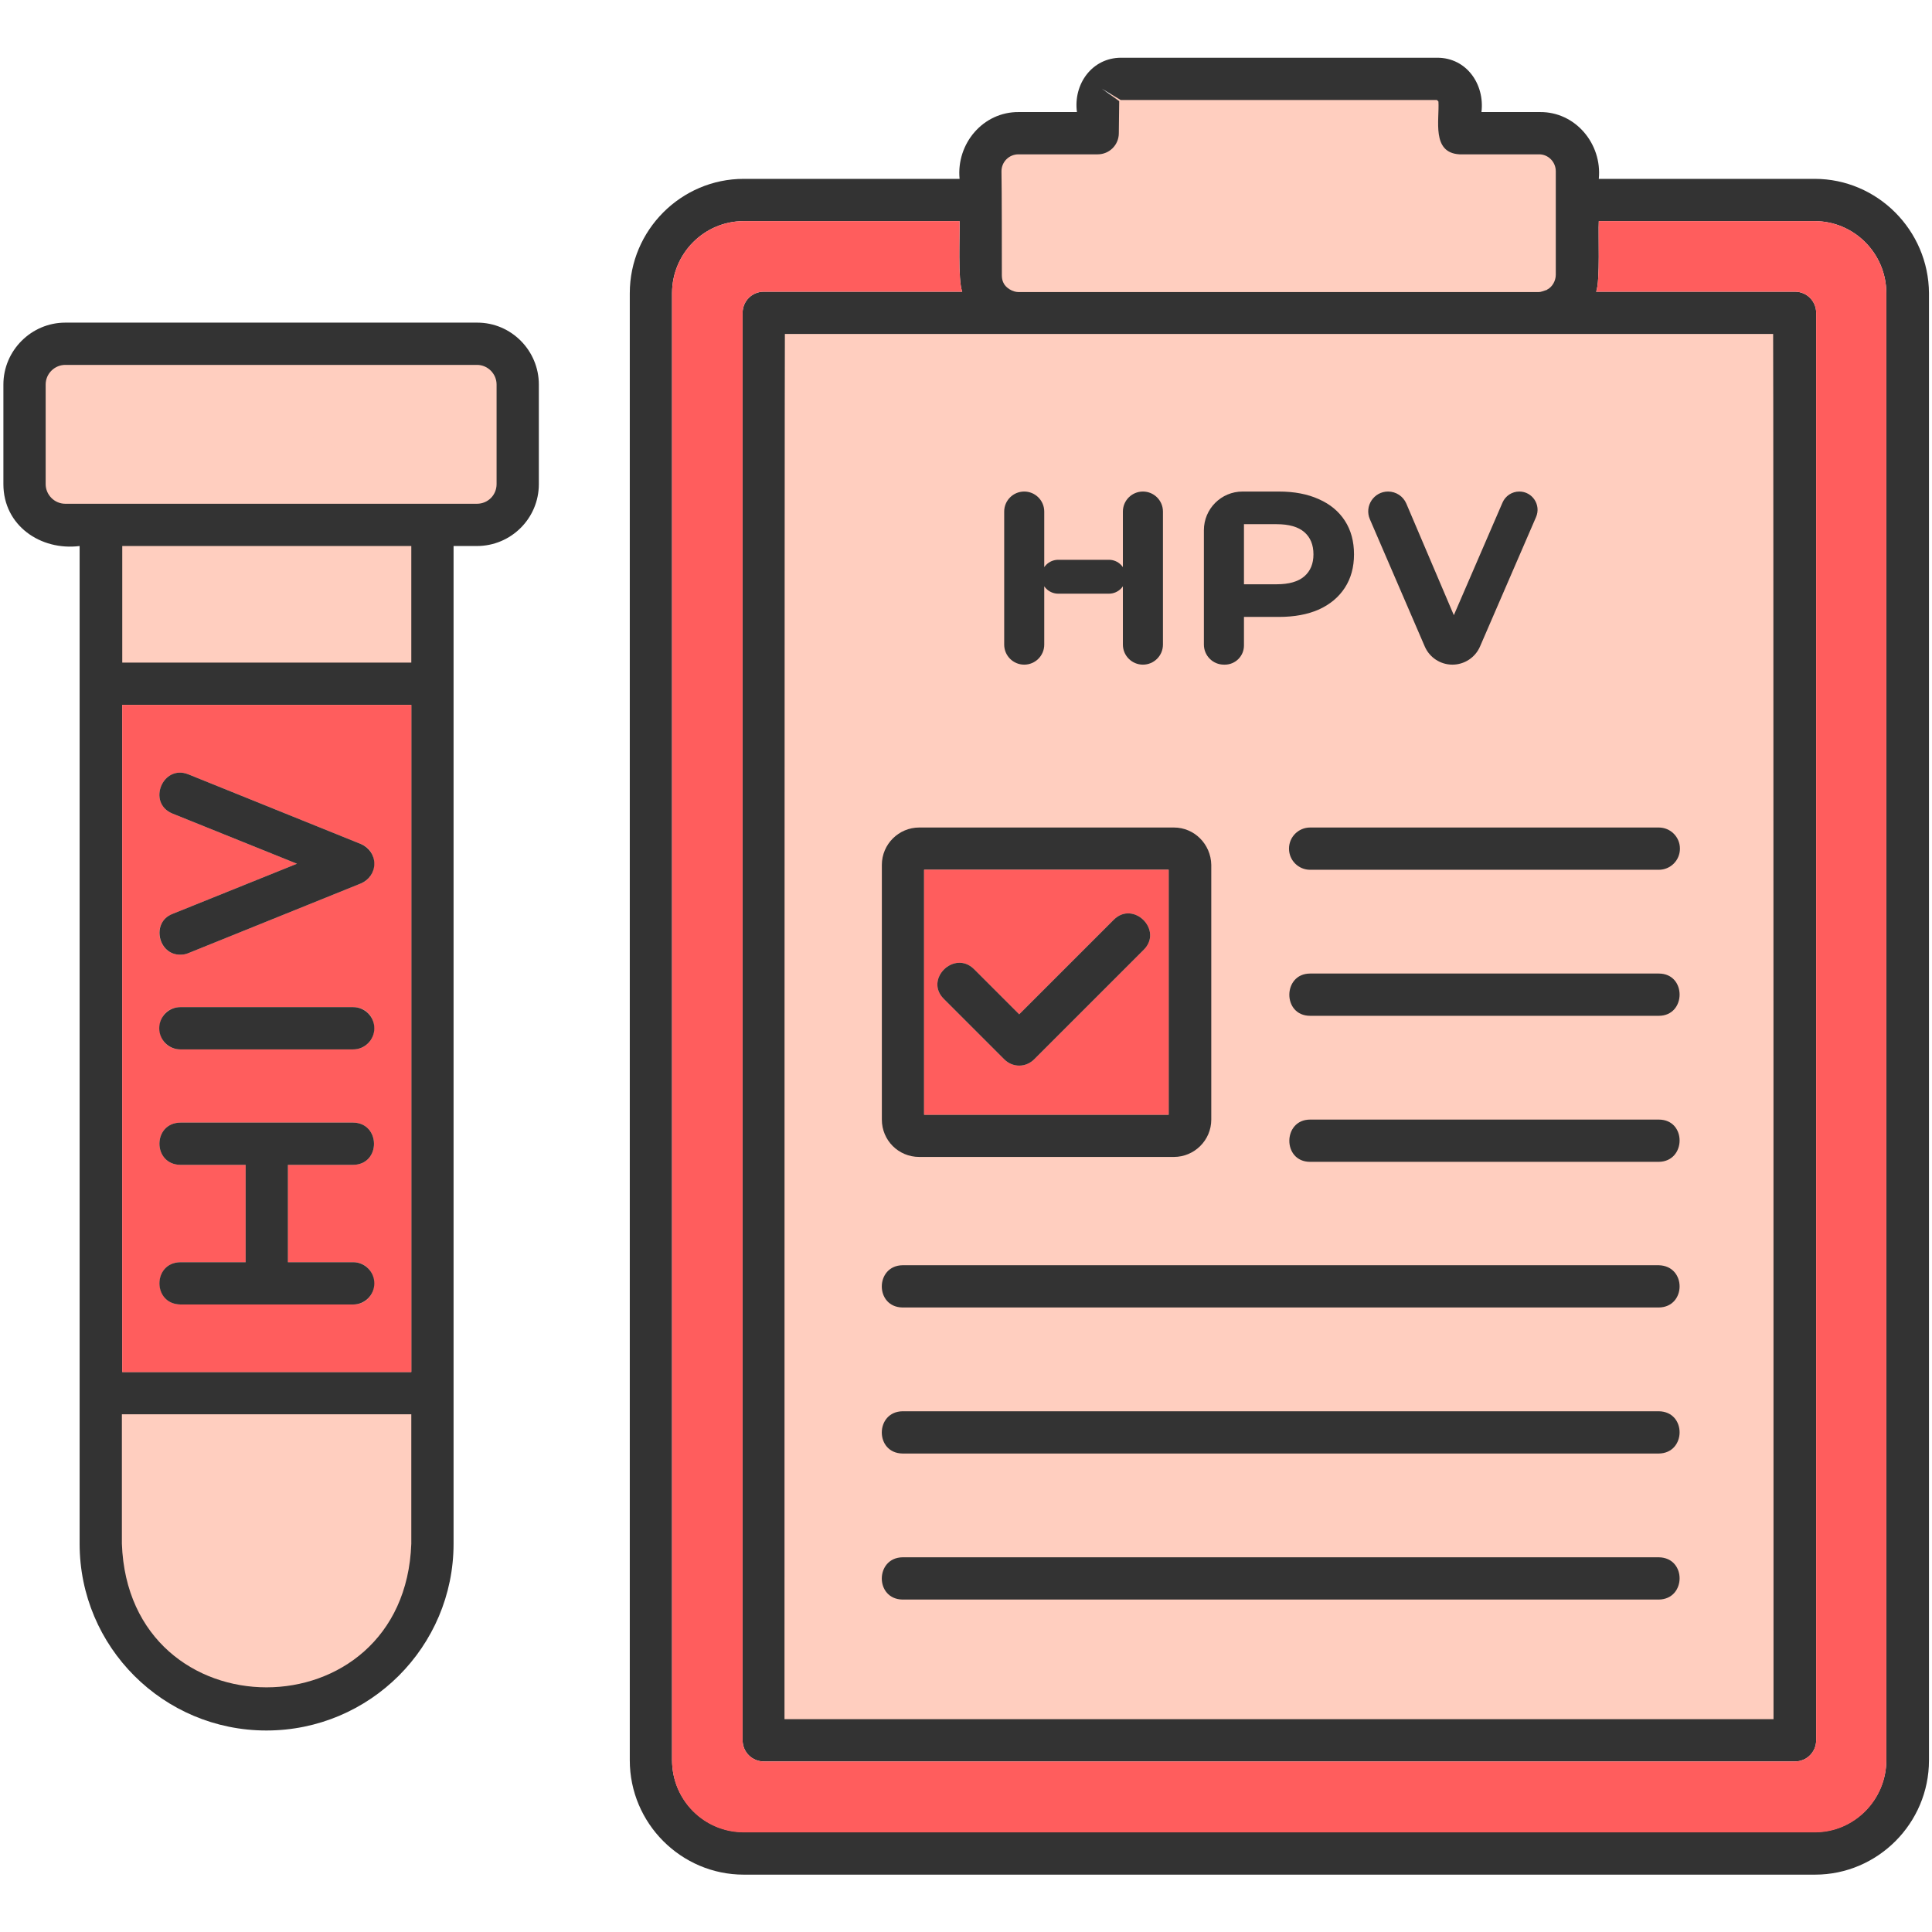
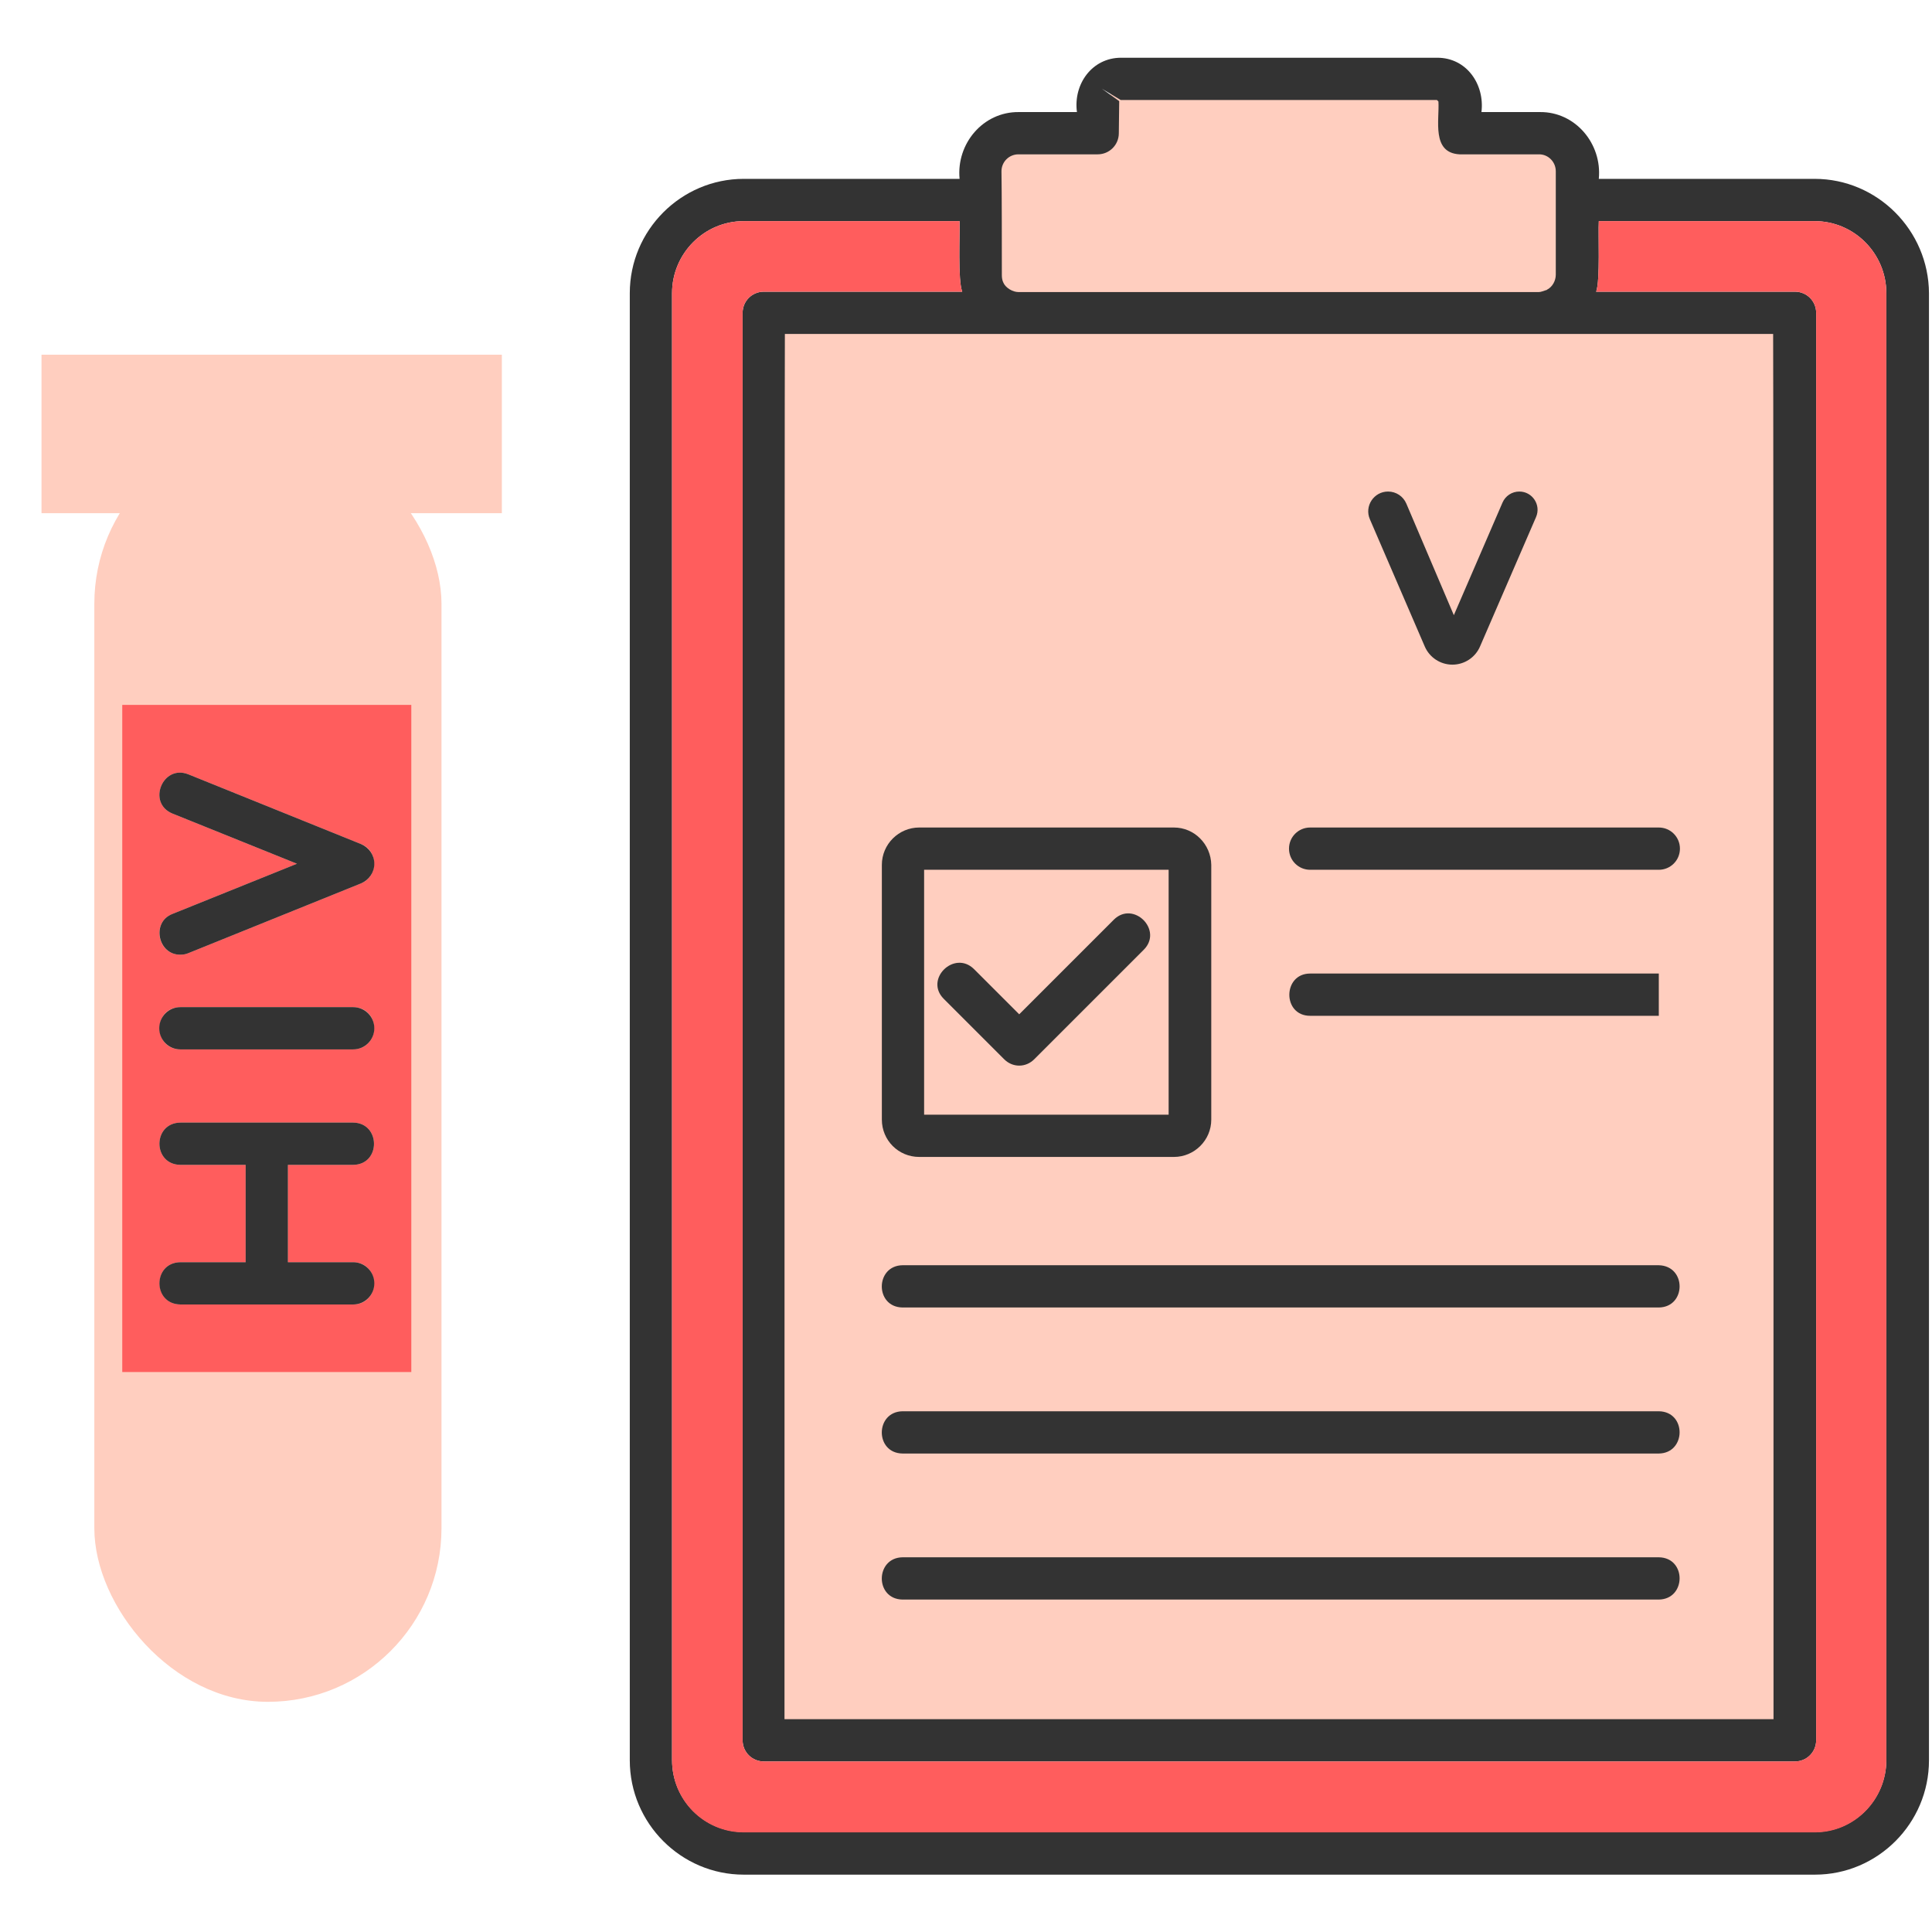
<svg xmlns="http://www.w3.org/2000/svg" width="300" height="300" viewBox="0 0 300 300" fill="none">
  <rect x="170.508" y="14.648" width="56.836" height="13.477" fill="#FFCEBF" />
  <rect x="154.688" y="23.438" width="88.477" height="22.852" fill="#FFCEBF" />
  <rect x="6.445" y="55.078" width="71.484" height="24.609" fill="#FFCEBF" />
  <rect x="14.648" y="66.797" width="53.906" height="197.461" rx="26.953" fill="#FFCEBF" />
  <rect x="117.188" y="45.703" width="161.719" height="223.242" fill="#FFCEBF" />
  <path d="M281.777 27.773H248.262C248.789 22.324 244.629 17.344 239.121 17.402H230.039C230.566 13.125 227.754 8.965 223.184 8.965H174.082C169.57 8.965 166.641 13.066 167.227 17.402H158.203C152.637 17.344 148.477 22.324 149.004 27.773H115.488C105.762 27.773 97.793 35.742 97.793 45.527V273.34C97.793 283.125 105.762 291.094 115.488 291.094H281.836C291.563 291.094 299.531 283.125 299.531 273.34V45.527C299.473 35.742 291.504 27.773 281.777 27.773ZM155.508 26.602C155.508 25.137 156.68 23.965 158.145 23.965H170.449C172.266 23.965 173.73 22.5 173.73 20.684L173.789 15.703L171.094 13.77L174.023 15.527H223.125L223.359 15.762C223.535 18.633 222.246 23.73 226.641 23.965H239.004C240.41 23.965 241.582 25.137 241.582 26.602V42.656C241.582 43.594 241.055 44.531 240.293 44.941C240.293 44.941 240.293 44.941 240.234 44.941V45C239.648 45.176 239.297 45.352 238.945 45.352H158.145C157.266 45.352 156.152 44.707 155.801 43.887C155.625 43.535 155.566 43.125 155.566 42.715C155.566 39.551 155.566 29.59 155.508 26.602ZM275.332 51.855C275.391 58.887 275.391 254.238 275.391 266.953H121.816C121.816 253.418 121.816 59.648 121.875 51.855H275.332ZM292.91 273.281C292.91 279.434 287.93 284.473 281.836 284.473H115.488C109.336 284.473 104.355 279.492 104.355 273.281V45.527C104.355 39.375 109.336 34.336 115.488 34.336H149.004C149.063 36.328 148.711 43.477 149.414 45.293H118.594C116.777 45.293 115.313 46.758 115.313 48.574V270.234C115.313 272.051 116.777 273.516 118.594 273.516H278.73C280.547 273.516 282.012 272.051 282.012 270.234V48.574C282.012 46.758 280.547 45.293 278.73 45.293H247.852C248.496 43.535 248.145 36.27 248.262 34.336H281.777C287.93 34.336 292.91 39.375 292.91 45.527V273.281Z" fill="#333333" />
  <path d="M292.91 45.527V273.34C292.91 279.492 287.93 284.531 281.836 284.531H115.488C109.336 284.531 104.355 279.551 104.355 273.34V45.527C104.355 39.375 109.336 34.336 115.488 34.336H149.004C149.062 36.328 148.711 43.477 149.414 45.293H118.594C116.777 45.293 115.312 46.758 115.312 48.574V270.234C115.312 272.051 116.777 273.516 118.594 273.516H278.73C280.547 273.516 282.012 272.051 282.012 270.234V48.574C282.012 46.758 280.547 45.293 278.73 45.293H247.852C248.496 43.535 248.145 36.27 248.262 34.336H281.777C287.93 34.336 292.91 39.375 292.91 45.527Z" fill="#FF5D5D" />
-   <path d="M74.121 50.098H10.137C4.863 50.098 0.527 54.434 0.527 59.707V75.176C0.527 81.621 6.328 85.547 12.363 84.785V239.707C12.363 255.762 25.371 268.711 41.367 268.711C57.422 268.711 70.43 255.703 70.43 239.707V84.785H74.062C79.336 84.785 83.672 80.508 83.672 75.176V59.707C83.672 54.434 79.394 50.098 74.121 50.098ZM63.867 239.707C62.812 269.414 19.98 269.473 18.926 239.707V219.609H63.867V239.707ZM63.867 213.047H18.984V109.453H63.867V213.047ZM63.867 102.891H18.984V84.785H63.867V102.891ZM77.109 75.176C77.109 76.875 75.762 78.223 74.062 78.223H10.137C8.438 78.223 7.09 76.816 7.09 75.176V59.707C7.09 58.008 8.496 56.66 10.137 56.66H74.062C75.762 56.66 77.109 58.066 77.109 59.707V75.176Z" fill="#333333" />
  <path d="M18.984 109.453V213.047H63.867V109.453H18.984ZM54.844 195.996C59.121 196.055 59.18 202.5 54.844 202.559H28.008C23.73 202.5 23.672 196.055 28.008 195.996H38.145V180.879H28.008C23.672 180.82 23.672 174.375 28.008 174.316H54.844C59.121 174.375 59.18 180.82 54.844 180.879H44.707V195.996H54.844ZM54.844 162.949H28.008C23.73 162.891 23.672 156.445 28.008 156.387H54.844C59.18 156.445 59.18 162.832 54.844 162.949ZM56.074 137.168L29.238 148.008C28.828 148.184 28.418 148.242 28.008 148.242C24.492 148.301 23.438 143.203 26.777 141.914L46.113 134.121L26.777 126.328C22.793 124.688 25.254 118.652 29.238 120.234L56.074 131.074C58.77 132.07 58.77 136.113 56.074 137.168Z" fill="#FF5D5D" />
  <path d="M58.125 159.668C58.125 161.484 56.66 162.949 54.844 162.949H28.008C26.191 162.949 24.727 161.484 24.727 159.668C24.727 157.852 26.191 156.387 28.008 156.387H54.844C56.66 156.387 58.125 157.852 58.125 159.668Z" fill="#333333" />
  <path d="M58.125 199.277C58.125 201.094 56.66 202.559 54.844 202.559H28.008C23.672 202.5 23.672 196.055 28.008 195.996H38.145V180.879H28.008C23.672 180.82 23.672 174.375 28.008 174.316H54.844C59.121 174.375 59.18 180.82 54.844 180.879H44.707V195.996H54.844C56.66 195.996 58.125 197.461 58.125 199.277Z" fill="#333333" />
  <path d="M58.124 134.121C58.124 135.469 57.304 136.641 56.074 137.168L29.238 148.008C28.828 148.184 28.418 148.242 28.007 148.242C24.55 148.301 23.437 143.203 26.777 141.914L46.113 134.121L26.777 126.328C22.793 124.688 25.253 118.652 29.238 120.235L56.074 131.074C57.304 131.602 58.124 132.774 58.124 134.121Z" fill="#333333" />
  <path d="M182.285 128.496H142.734C139.57 128.496 136.934 131.074 136.934 134.297V173.848C136.934 177.07 139.512 179.648 142.734 179.648H182.285C185.449 179.648 188.086 177.07 188.086 173.848V134.297C188.027 131.074 185.449 128.496 182.285 128.496ZM181.465 173.086H143.496V135.059H181.465V173.086Z" fill="#333333" />
-   <path d="M143.496 135.059V173.086H181.465V135.059H143.496ZM177.598 147.48L160.605 164.473C159.961 165.117 159.141 165.469 158.262 165.469C157.383 165.469 156.563 165.117 155.918 164.473L146.543 155.098C143.496 152.051 148.184 147.48 151.23 150.469L158.262 157.5L172.969 142.793C176.016 139.805 180.645 144.434 177.598 147.48Z" fill="#FF5D5D" />
  <path d="M177.598 147.481L160.606 164.473C159.962 165.117 159.141 165.469 158.262 165.469C157.384 165.469 156.563 165.117 155.919 164.473L146.544 155.098C143.497 152.051 148.184 147.481 151.231 150.469L158.262 157.5L172.969 142.793C176.016 139.805 180.645 144.434 177.598 147.481Z" fill="#333333" />
  <path d="M200.156 131.777C200.156 133.594 201.621 135.059 203.438 135.059H257.578C259.395 135.059 260.859 133.594 260.859 131.777C260.859 129.961 259.395 128.496 257.578 128.496H203.438C201.621 128.496 200.156 129.961 200.156 131.777Z" fill="#333333" />
-   <path d="M257.578 151.172H203.437C199.16 151.172 199.101 157.734 203.437 157.734H257.578C261.855 157.734 261.914 151.172 257.578 151.172Z" fill="#333333" />
-   <path d="M257.578 173.848H203.437C199.16 173.848 199.101 180.41 203.437 180.41H257.578C261.855 180.352 261.914 173.848 257.578 173.848Z" fill="#333333" />
+   <path d="M257.578 151.172H203.437C199.16 151.172 199.101 157.734 203.437 157.734H257.578Z" fill="#333333" />
  <path d="M257.578 196.465H140.156C135.878 196.523 135.82 202.969 140.156 203.027H257.578C261.855 202.969 261.914 196.582 257.578 196.465Z" fill="#333333" />
  <path d="M257.578 219.141H140.156C135.878 219.199 135.82 225.645 140.156 225.703H257.578C261.855 225.645 261.914 219.199 257.578 219.141Z" fill="#333333" />
  <path d="M257.578 241.816H140.156C135.878 241.875 135.82 248.32 140.156 248.379H257.578C261.855 248.32 261.914 241.875 257.578 241.816Z" fill="#333333" />
  <path d="M225.528 103.206C223.662 103.206 221.975 102.096 221.236 100.383L212.713 80.627C211.835 78.593 213.326 76.326 215.541 76.326C216.776 76.326 217.891 77.064 218.375 78.2L226.942 98.32C227.308 99.179 226.677 100.134 225.743 100.134C224.806 100.134 224.175 99.174 224.547 98.313L233.311 78.037C233.76 76.999 234.783 76.326 235.915 76.326C237.955 76.326 239.328 78.416 238.517 80.289L229.817 100.388C229.077 102.099 227.392 103.206 225.528 103.206Z" fill="#333333" />
-   <path d="M190.052 103.206C188.334 103.206 186.941 101.813 186.941 100.095V82.326C186.941 79.013 189.628 76.326 192.941 76.326H198.576C200.983 76.326 203.056 76.723 204.797 77.517C206.538 78.284 207.882 79.398 208.829 80.857C209.776 82.317 210.25 84.057 210.25 86.08C210.25 88.076 209.776 89.804 208.829 91.263C207.882 92.723 206.538 93.849 204.797 94.643C203.056 95.411 200.983 95.795 198.576 95.795H192.347C191.623 95.795 191.258 94.922 191.766 94.407C192.278 93.888 193.162 94.25 193.162 94.979V100.235C193.162 101.876 191.832 103.206 190.191 103.206H190.052ZM193.162 91.563C193.162 92.322 192.233 92.689 191.714 92.134C191.214 91.6 191.593 90.726 192.325 90.726H198.231C200.151 90.726 201.584 90.316 202.532 89.497C203.479 88.678 203.952 87.539 203.952 86.08C203.952 84.595 203.479 83.443 202.532 82.624C201.584 81.805 200.151 81.395 198.231 81.395H192.325C191.593 81.395 191.214 80.521 191.714 79.987C192.233 79.432 193.162 79.799 193.162 80.558V91.563Z" fill="#333333" />
-   <path d="M174.361 79.436C174.361 77.719 175.754 76.326 177.472 76.326C179.19 76.326 180.582 77.719 180.582 79.436V100.095C180.582 101.813 179.19 103.206 177.472 103.206C175.754 103.206 174.361 101.813 174.361 100.095V79.436ZM162.15 100.095C162.15 101.813 160.758 103.206 159.04 103.206C157.322 103.206 155.93 101.813 155.93 100.095V79.436C155.93 77.719 157.322 76.326 159.04 76.326C160.758 76.326 162.15 77.719 162.15 79.436V100.095ZM174.822 89.555C174.822 91.007 173.645 92.185 172.192 92.185H164.32C162.867 92.185 161.69 91.007 161.69 89.555C161.69 88.102 162.867 86.924 164.32 86.924H172.192C173.645 86.924 174.822 88.102 174.822 89.555Z" fill="#333333" />
</svg>